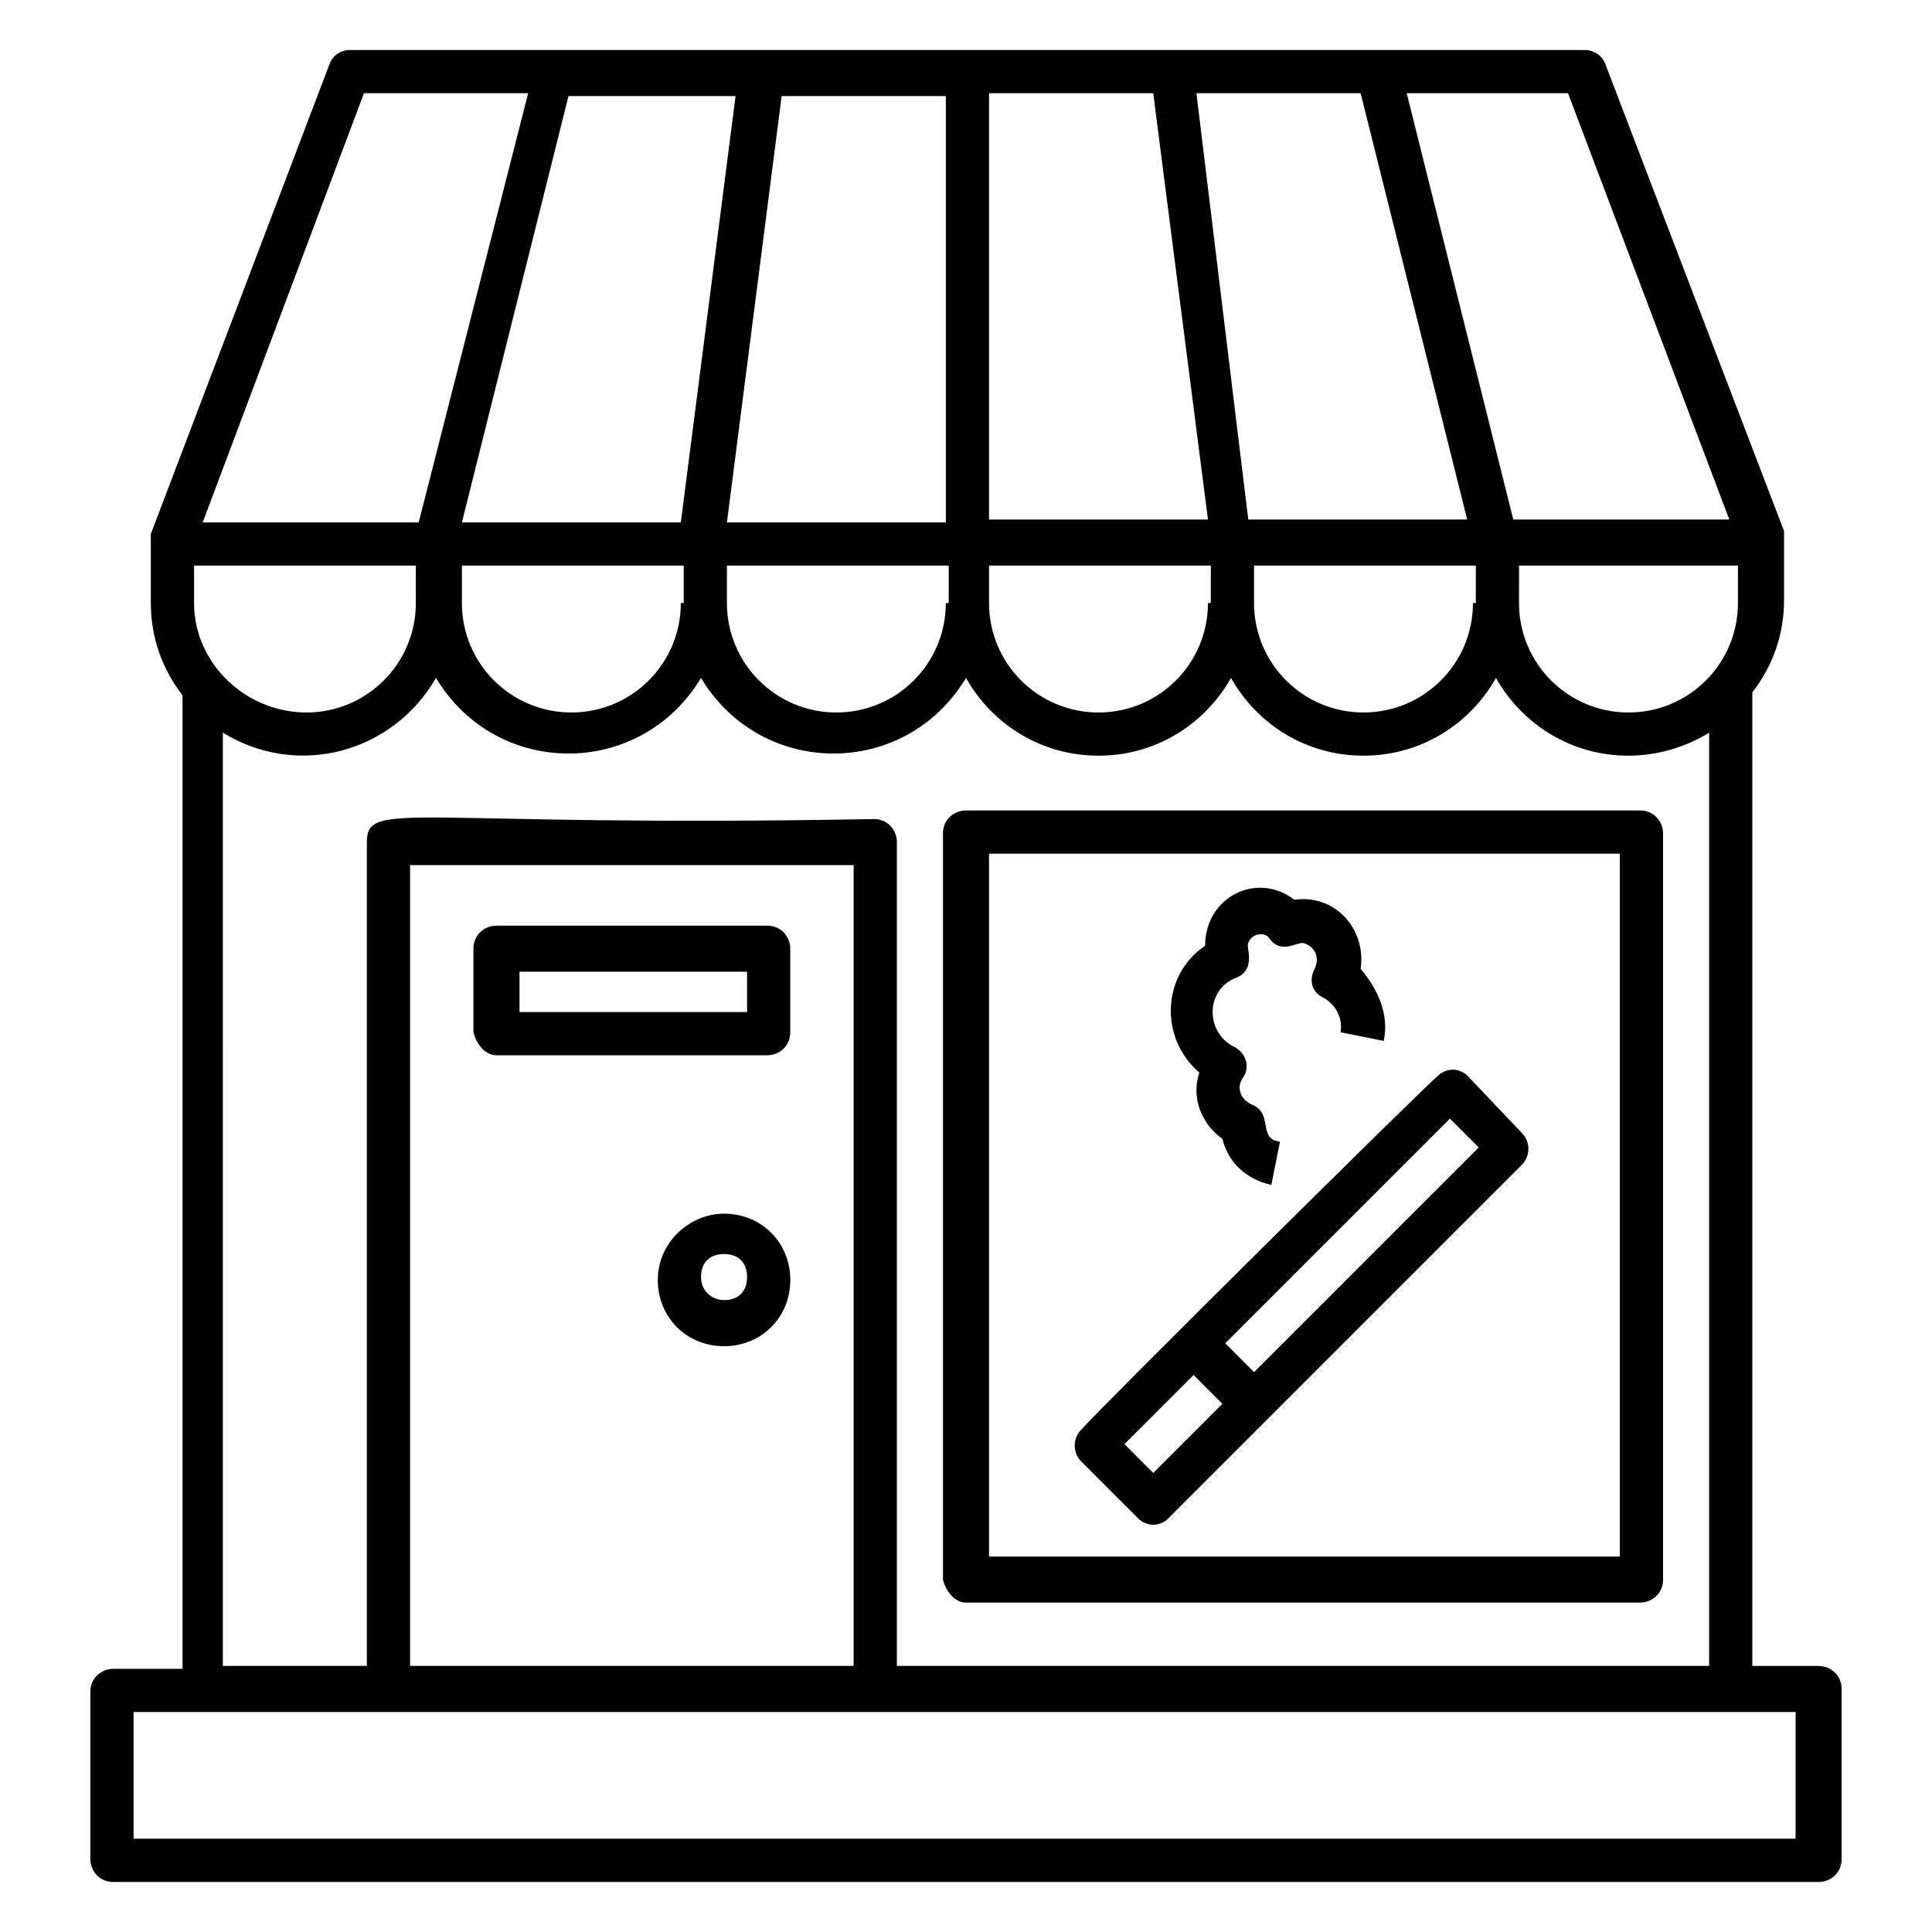
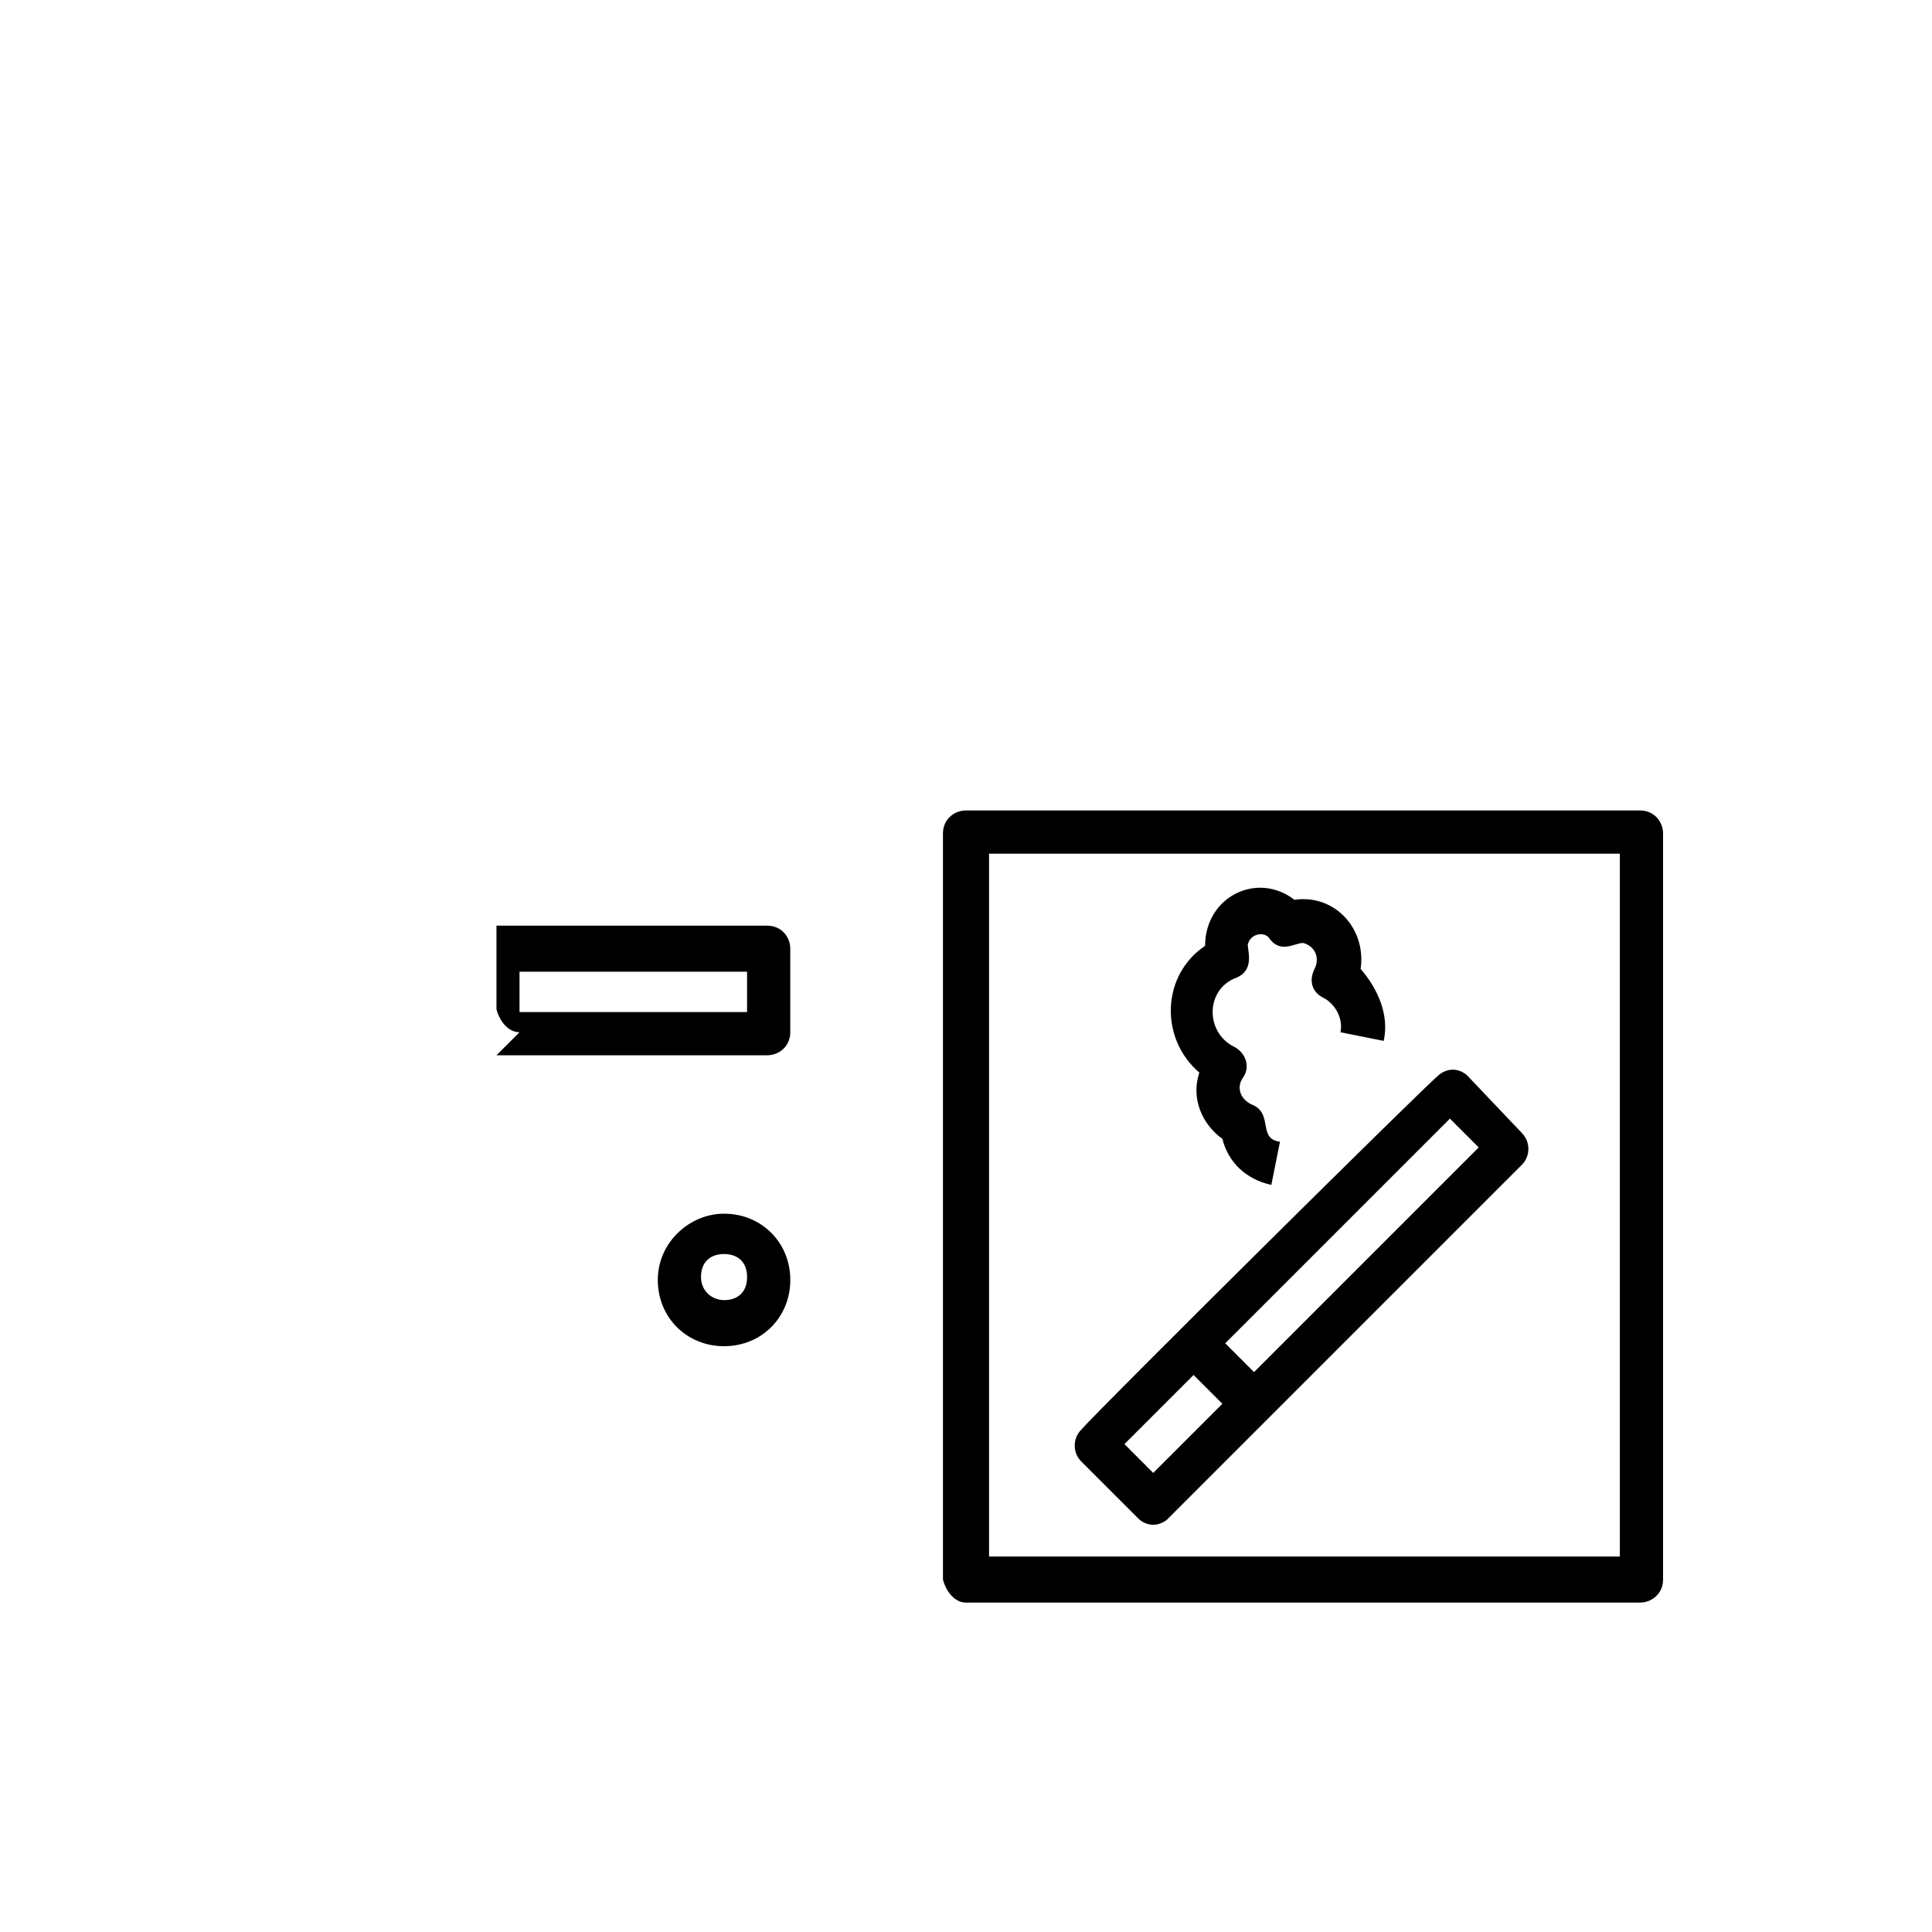
<svg xmlns="http://www.w3.org/2000/svg" fill="#000000" width="800px" height="800px" version="1.1" viewBox="144 144 512 512">
  <g>
    <path d="m467.94 445.8c1.527 6.106 6.106 10.688 12.977 12.215l2.289-11.449c-6.106-0.762-1.527-7.633-7.633-9.922-3.055-1.527-3.816-4.582-2.289-6.871 2.289-3.055 0.762-6.871-2.289-8.398-7.633-3.816-7.633-15.266 0.762-18.32 5.344-2.289 2.289-8.398 3.055-9.16 0.762-2.289 3.816-3.055 5.344-1.527 3.055 4.582 6.871 1.527 9.16 1.527 3.055 0.762 4.582 3.816 3.055 6.871-1.527 3.055-0.762 6.106 2.289 7.633 3.055 1.527 5.344 5.344 4.582 9.16l11.449 2.289c1.527-6.871-1.527-13.742-6.106-19.082 1.527-10.688-6.871-19.848-17.559-18.32-9.922-7.633-23.664-0.762-23.664 12.215-11.449 7.633-12.215 24.426-1.527 33.586-2.293 6.867 0.762 13.738 6.106 17.555z" />
    <path d="m532.82 429c-0.762-0.762-2.289-1.527-3.816-1.527s-3.055 0.762-3.816 1.527c-3.055 2.293-90.074 88.551-94.656 93.895-2.289 2.289-2.289 6.106 0 8.398l15.266 15.266c0.762 0.762 2.289 1.527 3.816 1.527 1.527 0 3.055-0.762 3.816-1.527 10.688-10.688 93.129-93.129 93.891-93.891 2.289-2.289 2.289-6.106 0-8.398zm-83.203 105.34-7.633-7.633 18.32-18.32 7.633 7.633zm26.715-26.719-7.633-7.633 59.543-59.543 7.633 7.633z" />
-     <path d="m625.95 585.49h-17.559v-258.01c5.344-6.871 8.398-15.266 8.398-24.426v-16.031-1.527-0.762l-47.328-123.66c-0.762-2.289-3.055-3.816-5.344-3.816h-327.48c-2.289 0-4.582 1.527-5.344 3.816l-47.324 124.43v0.762 1.527 16.031c0 9.16 3.055 17.559 8.398 24.426v258.01h-18.324c-3.055 0-6.106 2.289-6.106 6.106v44.277c0 3.055 2.289 6.106 6.106 6.106h451.9c3.055 0 6.106-2.289 6.106-6.106v-45.039c0-3.816-3.051-6.106-6.106-6.106zm-91.602-281.68c0 16.031-12.977 29.008-29.008 29.008s-29.008-12.977-29.008-29.008v-9.922h58.777v9.922zm-70.227 0c0 16.031-12.977 29.008-29.008 29.008s-29.008-12.977-29.008-29.008v-9.922h58.777v9.922zm-69.465 0c0 16.031-12.977 29.008-29.008 29.008s-29.008-12.977-29.008-29.008v-9.922h58.777v9.922zm-70.23 0c0 16.031-12.977 29.008-29.008 29.008s-29.008-12.977-29.008-29.008v-9.922h58.777l0.004 9.922zm-129 0v-9.922h58.777v9.922c0 16.031-12.977 29.008-29.008 29.008s-29.77-12.977-29.77-29.008zm210.68-135.11h43.512l14.504 112.98h-58.016zm139.69 125.19h58.777v9.922c0 16.031-12.977 29.008-29.008 29.008s-29.008-12.977-29.008-29.008l0.004-9.922zm13.742-125.19 42.746 112.98h-57.25l-28.246-112.98zm-54.961 0 28.242 112.98h-58.016l-13.738-112.98zm-109.92 113.74h-58.016l14.504-112.98h43.512zm-70.23 0h-58.016l28.242-112.98 44.277 0.004zm-83.969-113.74h43.512l-29.008 113.74h-57.25zm-37.402 169.46c19.848 12.215 45.039 5.344 56.488-14.504 16.031 26.719 54.199 26.719 70.227 0 16.031 26.719 54.199 26.719 70.227 0 6.871 12.215 19.848 20.609 35.113 20.609s28.242-8.398 35.113-20.609c6.871 12.215 19.848 20.609 35.113 20.609 15.266 0 28.242-8.398 35.113-20.609 6.871 12.215 19.848 20.609 35.113 20.609 7.633 0 15.266-2.289 21.375-6.106v247.32h-215.26v-218.32c0-3.055-2.289-6.106-6.106-6.106-122.9 2.289-134.35-5.344-134.35 6.106v218.32h-38.168zm167.17 247.32h-117.55v-212.21h117.55zm250.38 45.801h-441.21v-33.586h440.45v33.586z" />
    <path d="m400 568.7h178.62c3.055 0 6.106-2.289 6.106-6.106v-197.71c0-3.055-2.289-6.106-6.106-6.106h-178.62c-3.055 0-6.106 2.289-6.106 6.106v197.71c0.762 3.055 3.051 6.109 6.106 6.109zm6.106-198.47h167.17v186.26h-167.17z" />
-     <path d="m275.57 423.66h71.754c3.055 0 6.106-2.289 6.106-6.106v-22.137c0-3.055-2.289-6.106-6.106-6.106h-71.754c-3.055 0-6.106 2.289-6.106 6.106v22.137c0.762 3.051 3.051 6.106 6.106 6.106zm6.106-22.141h60.305v10.688h-60.305z" />
+     <path d="m275.57 423.66h71.754c3.055 0 6.106-2.289 6.106-6.106v-22.137c0-3.055-2.289-6.106-6.106-6.106h-71.754v22.137c0.762 3.051 3.051 6.106 6.106 6.106zm6.106-22.141h60.305v10.688h-60.305z" />
    <path d="m335.88 465.64c-9.16 0-17.559 7.633-17.559 17.559 0 9.922 7.633 17.559 17.559 17.559 9.922 0 17.559-7.633 17.559-17.559-0.004-9.922-7.637-17.559-17.559-17.559zm0 22.902c-3.055 0-6.106-2.289-6.106-6.106s2.289-6.106 6.106-6.106 6.106 2.289 6.106 6.106-2.289 6.106-6.106 6.106z" />
  </g>
</svg>